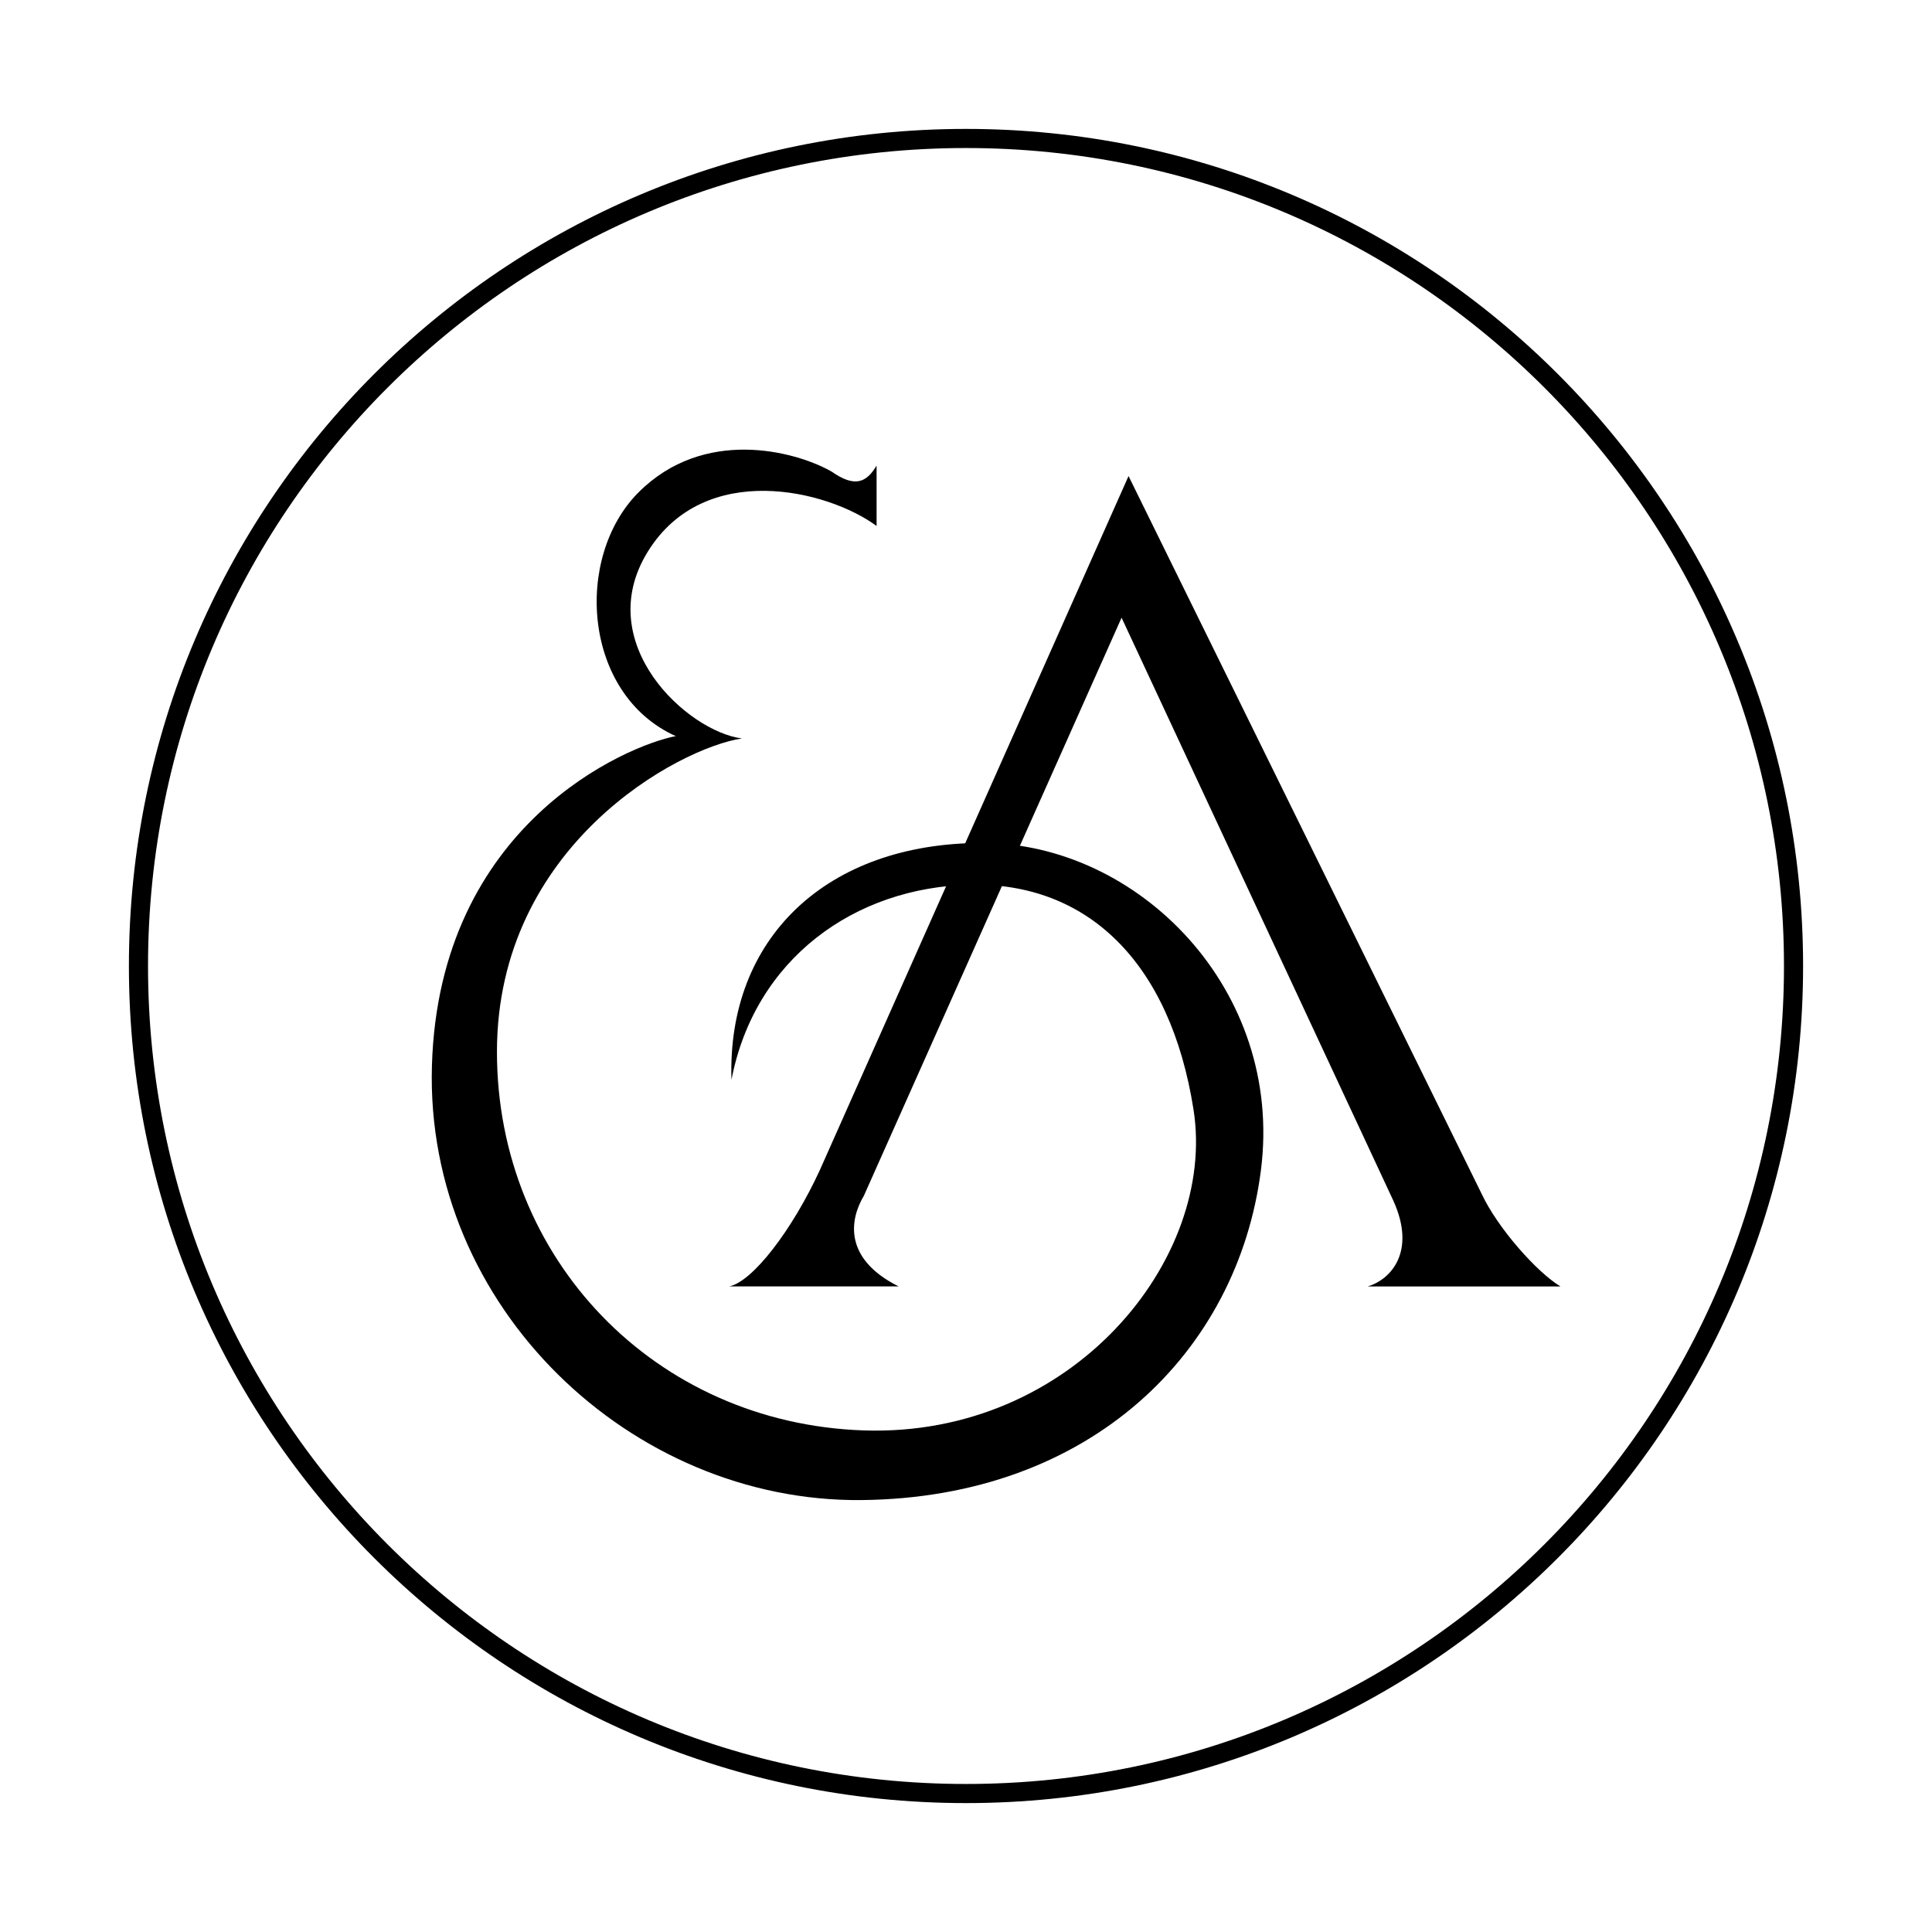
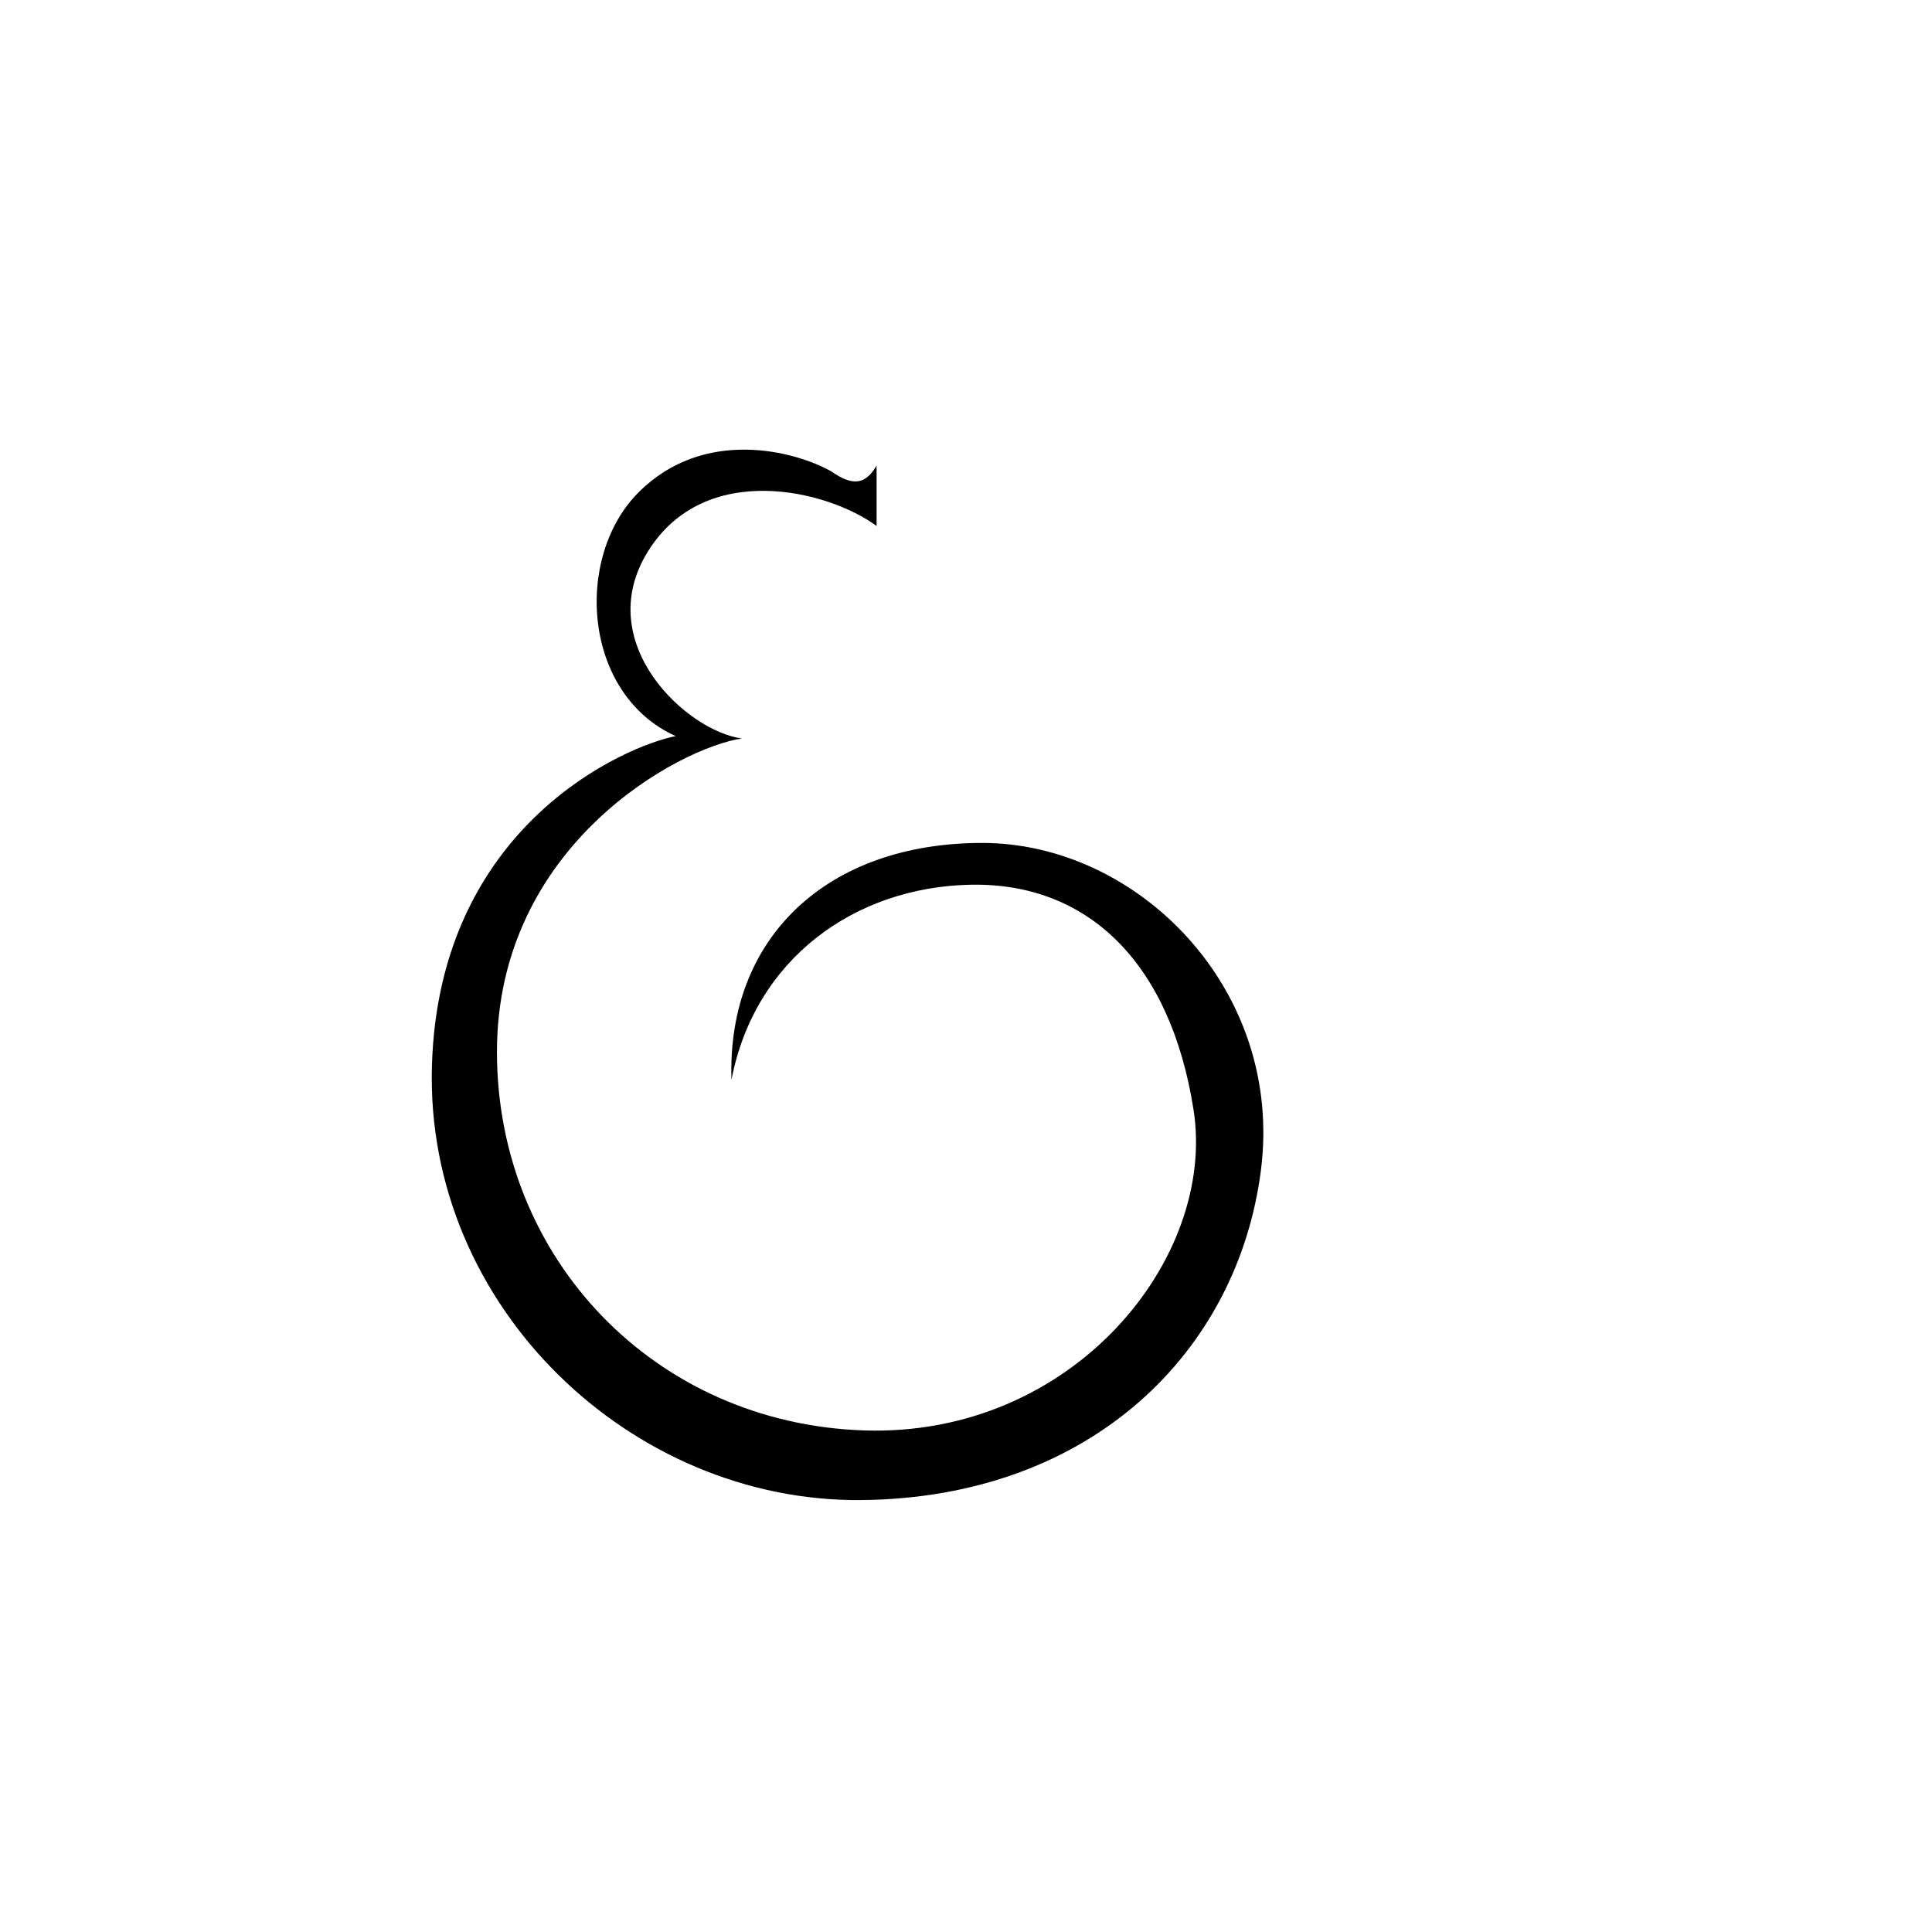
<svg xmlns="http://www.w3.org/2000/svg" width="2500" height="2500" viewBox="0 0 192.756 192.756">
  <g fill-rule="evenodd" clip-rule="evenodd">
-     <path fill="#fff" d="M0 0h192.756v192.756H0V0z" />
-     <path d="M96.378 178.941c45.596 0 82.563-36.965 82.563-82.562 0-45.598-36.967-82.564-82.563-82.564-45.598 0-82.563 36.966-82.563 82.564 0 45.598 36.965 82.562 82.563 82.562z" fill="#fff" stroke="#000" stroke-width="1.907" stroke-miterlimit="2.613" />
-     <path d="M72.748 128.348c2.317-.463 6.256-5.559 9.036-11.582l30.811-69.27 35.215 71.586c1.621 3.475 5.561 7.877 7.877 9.266h-19.229c2.316-.693 4.865-3.475 2.549-8.57L111.9 61.628l-25.716 57.684c-1.39 2.318-2.085 6.256 3.475 9.035H72.748v.001z" />
    <path d="M87.458 46.454v6.023c-4.865-3.591-17.143-6.603-22.819 2.548-5.676 9.151 3.938 17.956 9.383 18.65-6.255.927-24.441 10.658-24.441 31.274 0 20.619 15.753 37.068 36.604 37.764 20.851.693 35.214-17.145 32.897-31.973-2.318-14.825-10.658-22.702-22.241-22.47-11.583.231-21.545 7.414-23.862 19.46C72.516 93.599 82.478 84.1 98 84.1c15.521 0 30.115 14.595 27.801 32.666-2.318 18.07-16.914 32.666-39.848 32.896-22.936.232-43.554-19.229-42.86-43.322.695-24.093 19.46-31.97 24.326-32.897-9.266-4.169-10.193-17.838-3.706-24.325s15.521-4.17 19.229-2.085c2.316 1.622 3.475 1.158 4.516-.579z" />
  </g>
</svg>